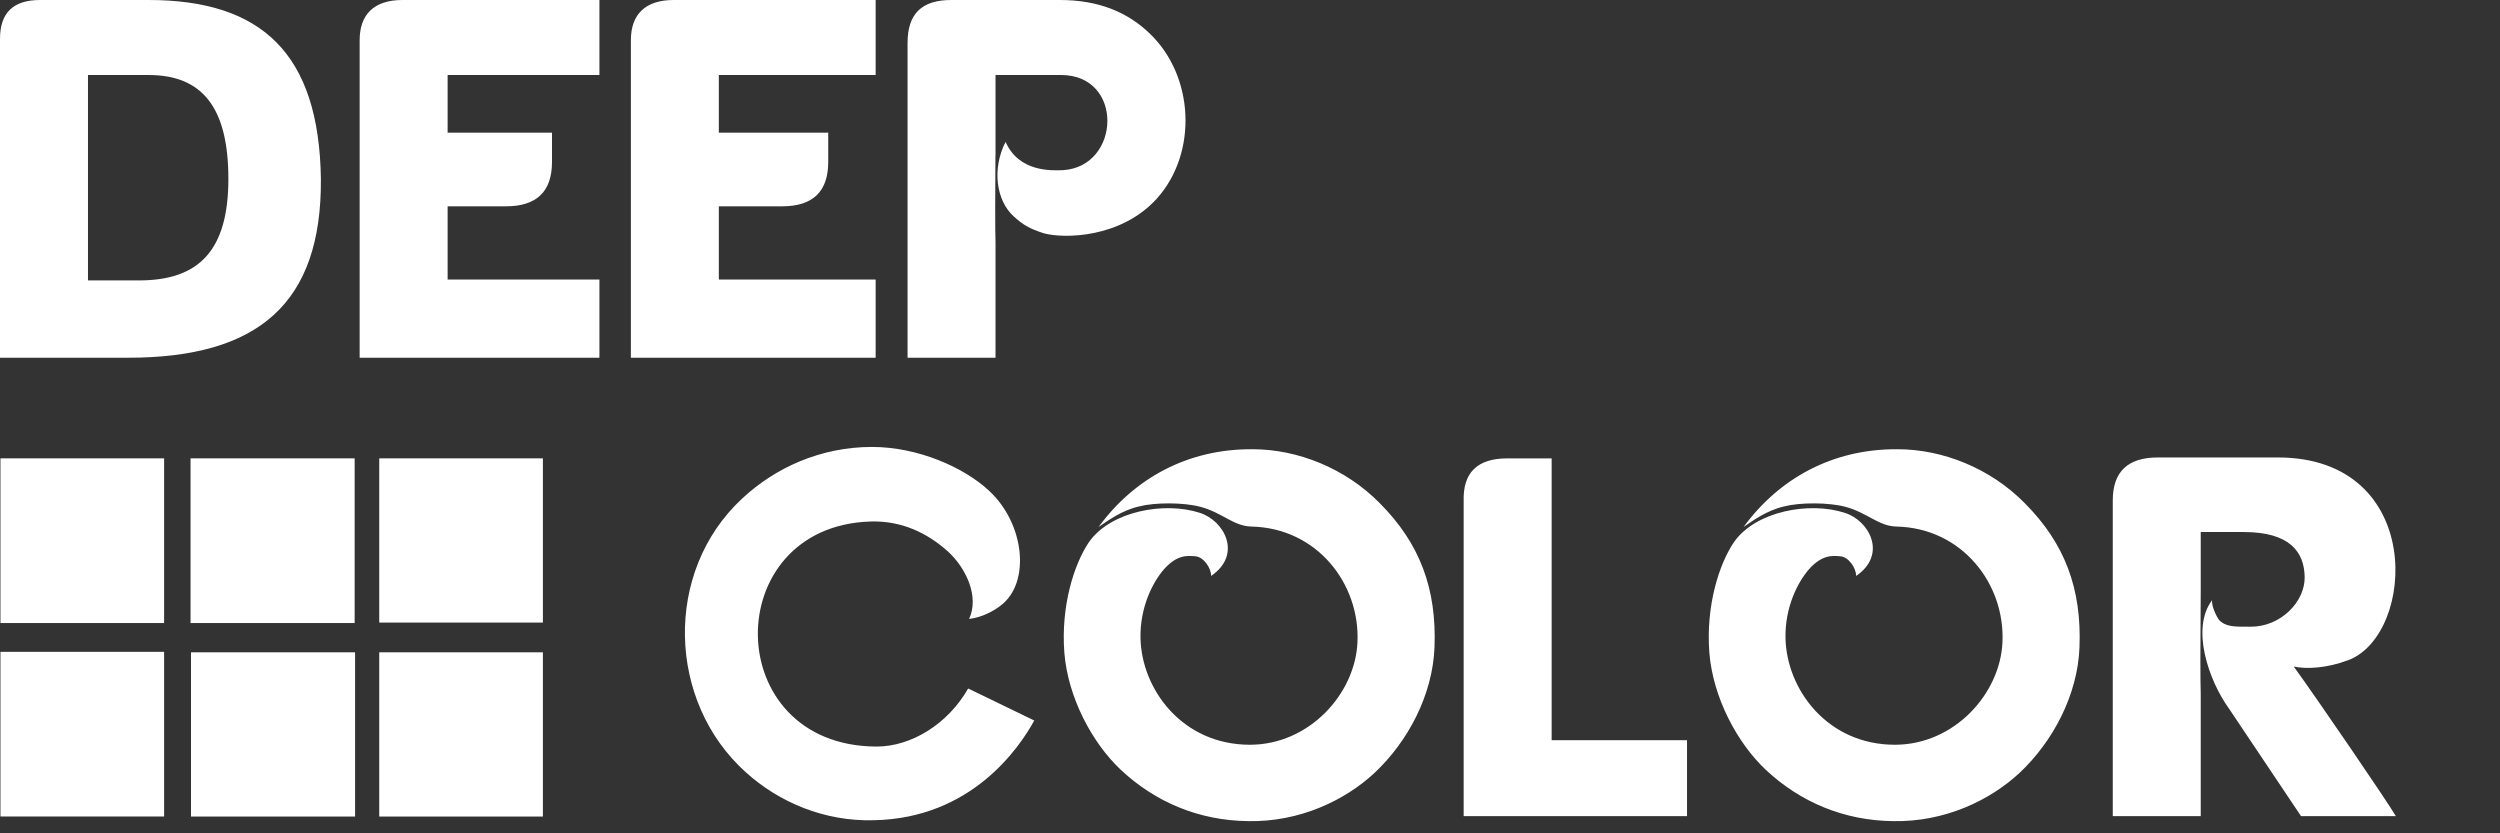
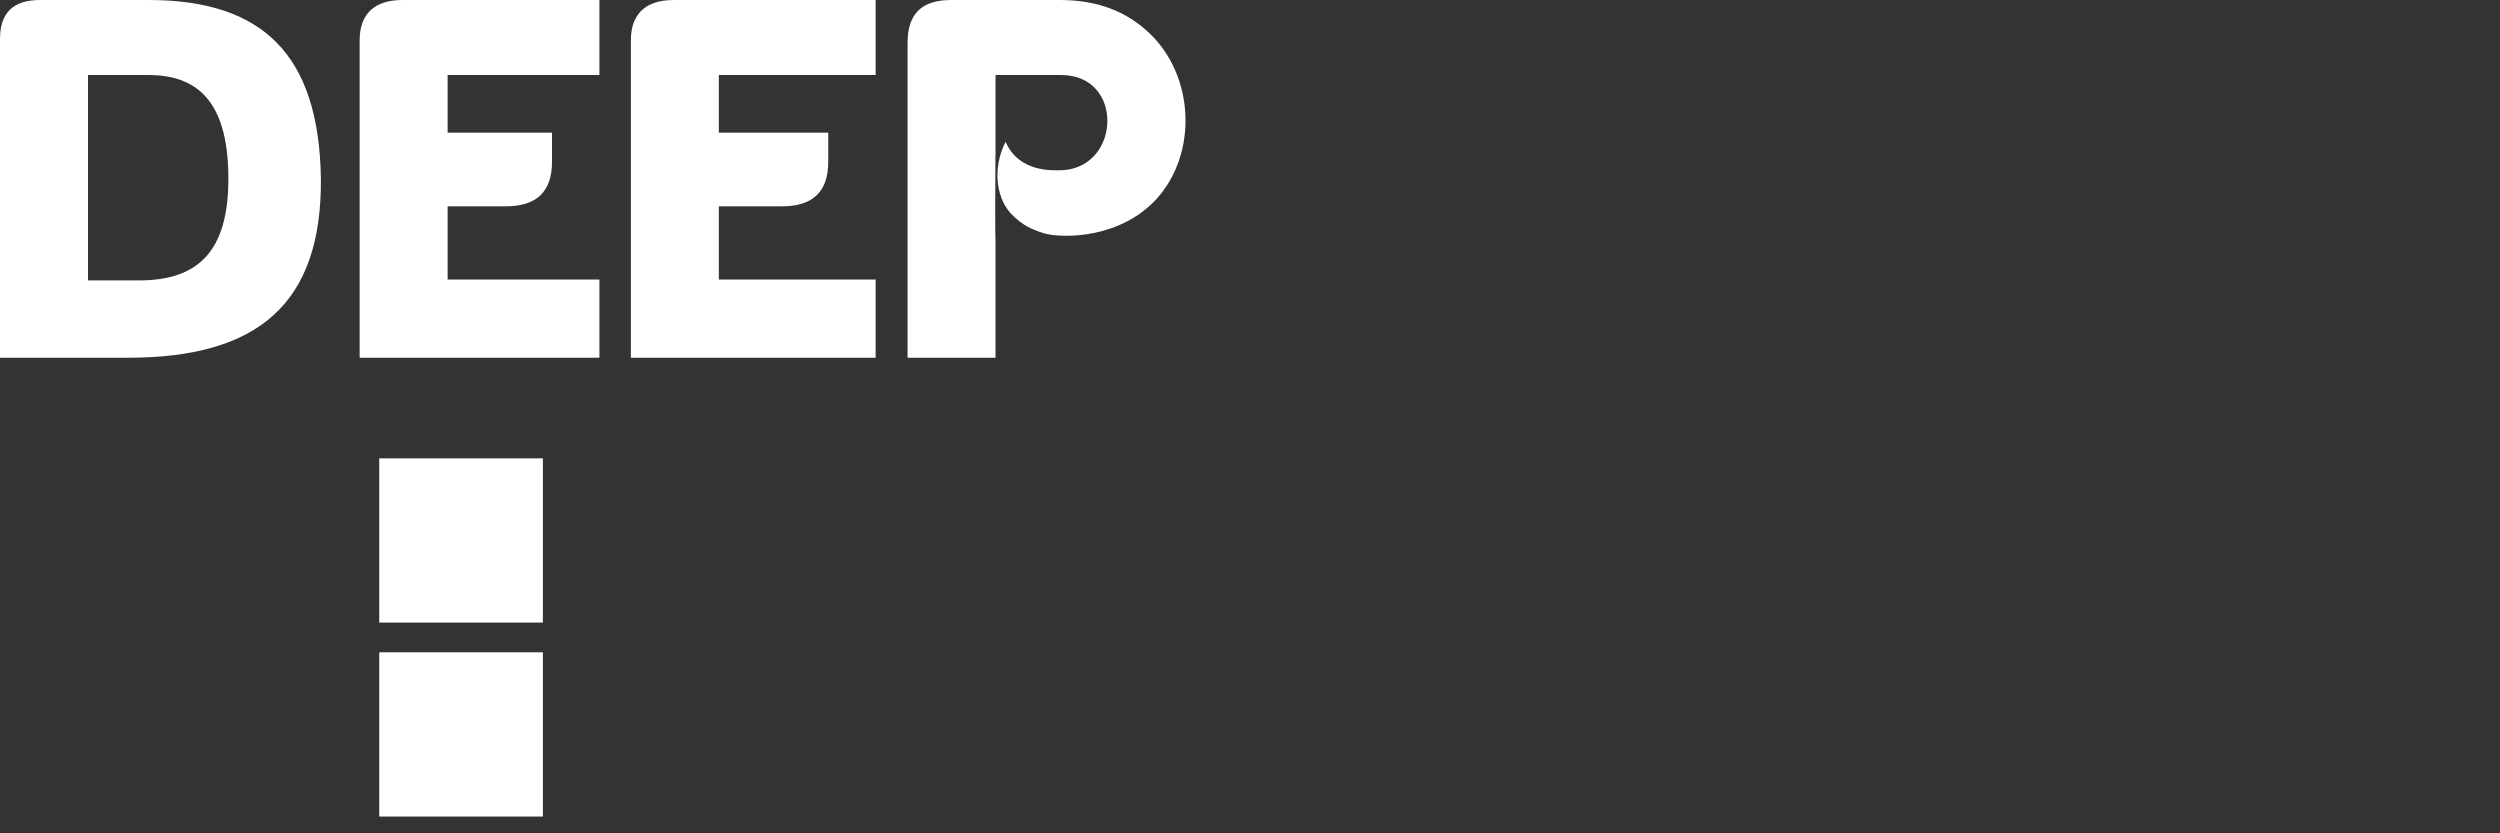
<svg xmlns="http://www.w3.org/2000/svg" width="120" height="40" viewBox="0 0 120 40" fill="none">
  <rect x="0" y="0" width="120" height="40" fill="#333333" stroke="none" />
  <path d="M7.133 0H1.925C0.635 0 0 0.615 0 1.866V17.171H6.148C12.384 17.171 15.447 14.58 15.403 8.585C15.316 2.591 12.581 0 7.133 0ZM6.673 13.46H4.223V3.601H7.133C9.693 3.601 10.962 5.138 10.962 8.585C10.962 12.033 9.54 13.46 6.673 13.46ZM21.486 3.601H28.772V0H19.32C17.941 0 17.263 0.703 17.263 1.932V17.171H28.772V13.416H21.486V9.903H24.287C25.753 9.903 26.496 9.2 26.496 7.773V6.368H21.486V3.601ZM34.504 3.601H42.031V0H32.338C30.96 0 30.282 0.703 30.282 1.932V17.171H42.031V13.416H34.504V9.903H37.546C39.012 9.903 39.755 9.2 39.755 7.773V6.368H34.504V3.601ZM50.105 11.198C51.067 11.462 53.802 11.44 55.531 9.53C57.5 7.334 57.325 3.645 55.181 1.603C54.13 0.593 52.752 0 50.87 0H45.663C44.219 0 43.563 0.681 43.563 2.064V17.171H47.785V11.638C47.764 11.089 47.764 9.442 47.785 6.697V3.601C48.836 3.601 49.886 3.601 50.936 3.601C53.956 3.601 53.802 7.993 51.024 8.168C50.455 8.19 48.901 8.256 48.267 6.807C47.61 8.102 47.807 9.639 48.682 10.408C49.12 10.803 49.426 10.979 50.105 11.198ZM47.785 7.466V6.697C47.764 6.961 47.764 7.224 47.785 7.466Z" fill="white" />
-   <path d="M49.645 34.584L46.472 33.047C45.51 34.737 43.759 35.835 42.075 35.835C34.548 35.813 34.504 25.252 41.79 25.032C43.278 24.988 44.503 25.581 45.488 26.459C46.363 27.25 47.02 28.633 46.516 29.709C47.129 29.643 47.72 29.314 48.026 29.072C49.47 27.997 49.208 25.142 47.457 23.539C46.276 22.441 44.066 21.453 41.856 21.453C39.405 21.453 37.217 22.441 35.62 23.934C31.835 27.448 32.032 33.684 35.795 37.065C37.392 38.514 39.58 39.437 41.943 39.371C46.626 39.283 48.923 35.901 49.645 34.584ZM96.927 37.109C98.546 35.594 99.728 33.354 99.815 31.071C99.925 28.26 99.115 26.086 97.19 24.154C95.527 22.463 93.23 21.563 91.085 21.563C87.957 21.541 85.397 22.968 83.69 25.296C84.149 24.988 84.784 24.505 85.637 24.308C86.403 24.11 87.781 24.11 88.591 24.33C89.641 24.615 90.166 25.252 91.02 25.274C94.192 25.34 96.249 28.04 96.118 30.829C96.008 33.31 93.798 35.748 90.954 35.748C87.716 35.748 85.747 33.091 85.703 30.61C85.681 29.16 86.272 27.974 86.819 27.338C87.475 26.591 88 26.679 88.329 26.701C88.722 26.723 89.094 27.25 89.094 27.645C90.604 26.613 89.729 24.988 88.547 24.615C86.862 24.066 84.281 24.527 83.231 26.02C82.53 27.052 81.874 29.05 82.049 31.334C82.224 33.486 83.384 35.66 84.762 36.955C86.403 38.492 88.504 39.393 90.888 39.414C93.339 39.458 95.505 38.426 96.927 37.109ZM65.967 37.109C67.587 35.594 68.768 33.354 68.856 31.071C68.965 28.26 68.155 26.086 66.23 24.154C64.567 22.463 62.27 21.563 60.126 21.563C56.997 21.541 54.437 22.968 52.73 25.296C53.19 24.988 53.824 24.505 54.677 24.308C55.443 24.11 56.822 24.11 57.631 24.33C58.681 24.615 59.206 25.252 60.06 25.274C63.232 25.34 65.289 28.04 65.158 30.829C65.048 33.31 62.839 35.748 59.994 35.748C56.756 35.748 54.787 33.091 54.743 30.61C54.721 29.16 55.312 27.974 55.859 27.338C56.515 26.591 57.04 26.679 57.369 26.701C57.763 26.723 58.134 27.25 58.134 27.645C59.644 26.613 58.769 24.988 57.587 24.615C55.903 24.066 53.321 24.527 52.271 26.02C51.571 27.052 50.914 29.05 51.089 31.334C51.264 33.486 52.424 35.66 53.802 36.955C55.443 38.492 57.544 39.393 59.928 39.414C62.379 39.458 64.545 38.426 65.967 37.109ZM80.977 39.173V35.528H74.479V22.002H72.356C70.912 22.002 70.212 22.683 70.256 24.066V39.173H80.977ZM110.099 31.993C110.69 32.125 111.674 32.081 112.724 31.685C115.963 30.456 116.422 21.958 109.333 21.958H103.579C102.135 21.958 101.413 22.639 101.413 24.022V39.173H105.635V33.266C105.613 32.717 105.613 31.071 105.635 28.326V25.537H107.692C109.924 25.537 110.602 26.503 110.624 27.689C110.646 28.875 109.486 30.082 108.042 30.082C107.298 30.082 106.861 30.104 106.532 29.775C106.423 29.665 106.139 29.094 106.182 28.809C105.154 30.148 106.007 32.651 106.992 34.013L110.449 39.173H115C114.65 38.558 111.215 33.53 110.099 31.993ZM105.657 29.116V28.348C105.657 28.611 105.657 28.875 105.657 29.116Z" fill="white" />
-   <path fill-rule="evenodd" clip-rule="evenodd" d="M0.022 22.001H7.877V29.906H0.022V22.001Z" fill="white" />
-   <path fill-rule="evenodd" clip-rule="evenodd" d="M9.146 22.001H17.023V29.906H9.146V22.001Z" fill="white" />
  <path fill-rule="evenodd" clip-rule="evenodd" d="M18.204 22.001H26.059V29.884H18.204V22.001Z" fill="white" />
-   <path fill-rule="evenodd" clip-rule="evenodd" d="M0.022 31.288H7.877V39.192H0.022V31.288Z" fill="white" />
-   <path fill-rule="evenodd" clip-rule="evenodd" d="M9.168 31.311H17.044V39.194H9.168V31.311Z" fill="white" />
  <path fill-rule="evenodd" clip-rule="evenodd" d="M18.204 31.311H26.059V39.194H18.204V31.311Z" fill="white" />
</svg>